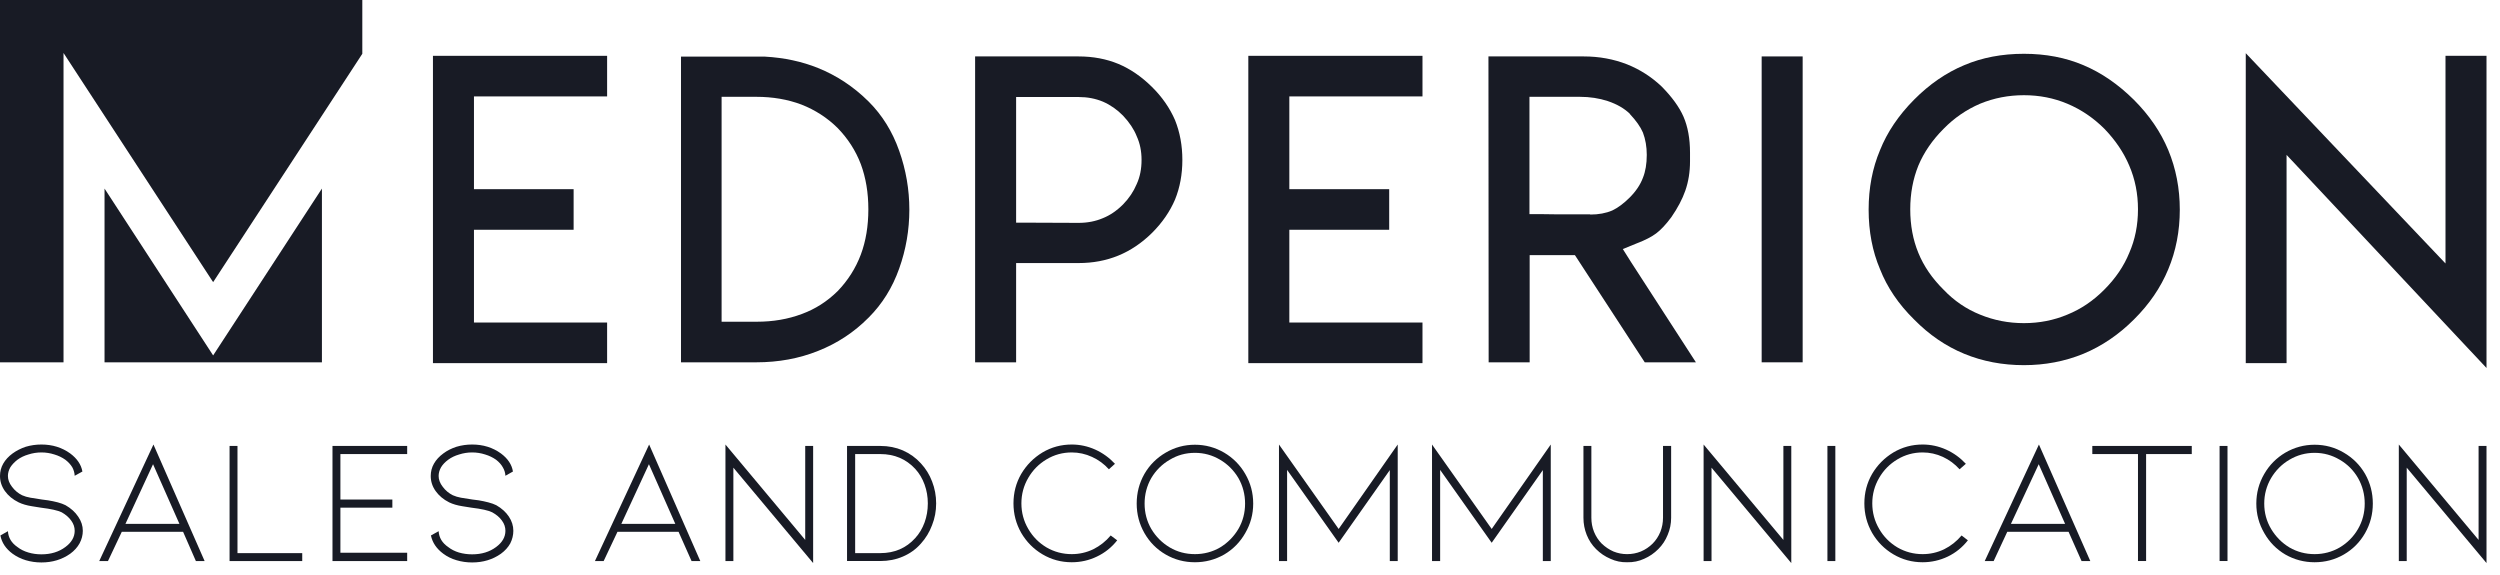
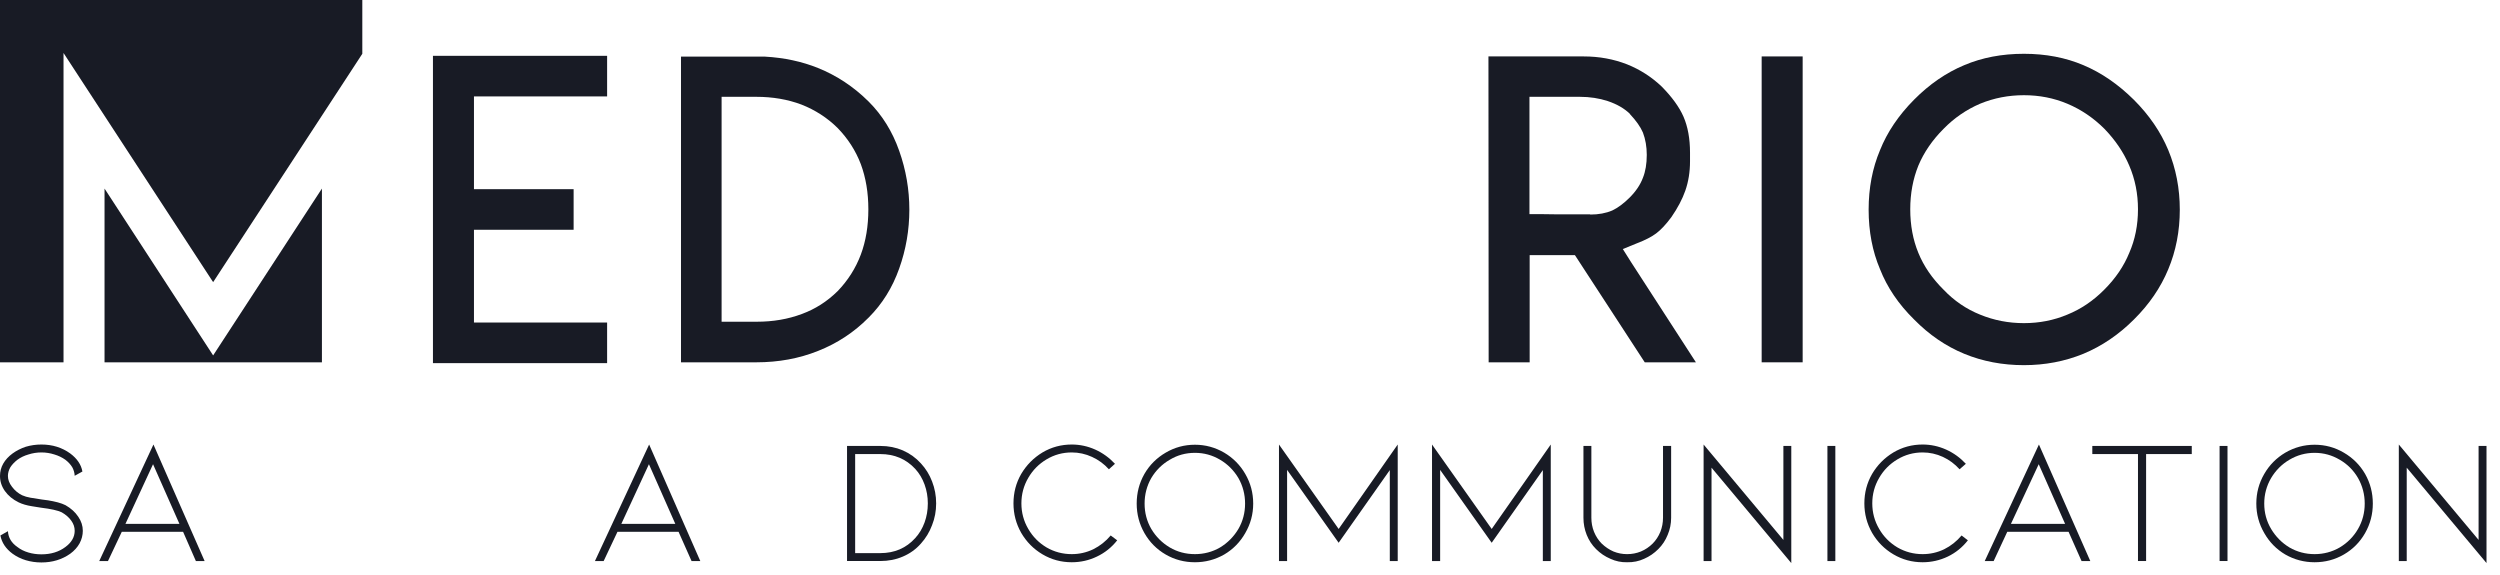
<svg xmlns="http://www.w3.org/2000/svg" width="161" height="37" viewBox="0 0 161 37" fill="none">
  <path d="M4.091 3.412L13.726 18.17L23.333 3.464V0H0V23.333H4.091V3.412Z" fill="#181B25" />
  <path d="M6.732 12.144V23.333H20.732V12.144L13.726 22.889L6.732 12.144Z" fill="#181B25" />
  <path d="M39.098 3.595V6.209H30.523V12.183H36.941V14.797H30.523V20.771H39.098V23.386H27.882V3.595H39.098Z" fill="#181B25" />
  <path fill-rule="evenodd" clip-rule="evenodd" d="M49.268 3.647C50.505 3.717 51.643 3.961 52.68 4.379C53.891 4.867 54.976 5.586 55.935 6.536L55.948 6.549C56.819 7.42 57.473 8.475 57.908 9.712C58.344 10.941 58.562 12.205 58.562 13.503C58.562 14.81 58.344 16.074 57.908 17.294C57.473 18.523 56.819 19.573 55.948 20.444L55.935 20.457C55.002 21.399 53.917 22.113 52.68 22.601C51.46 23.089 50.135 23.333 48.706 23.333H43.856V3.647H49.268ZM48.745 20.719C49.791 20.719 50.754 20.553 51.634 20.222C52.497 19.908 53.268 19.416 53.948 18.745C54.61 18.057 55.107 17.272 55.438 16.392C55.76 15.529 55.922 14.558 55.922 13.477C55.922 12.414 55.76 11.447 55.438 10.575C55.107 9.704 54.606 8.924 53.935 8.235C53.272 7.582 52.497 7.081 51.608 6.732C50.728 6.401 49.76 6.235 48.706 6.235H46.471V20.719H48.745Z" fill="#181B25" />
-   <path fill-rule="evenodd" clip-rule="evenodd" d="M62.797 3.634H69.464C70.397 3.634 71.251 3.795 72.026 4.117C72.793 4.44 73.512 4.932 74.183 5.595C74.837 6.239 75.333 6.954 75.673 7.738C75.987 8.523 76.144 9.377 76.144 10.3C76.144 11.224 75.987 12.074 75.673 12.85C75.342 13.625 74.85 14.34 74.196 14.993C73.534 15.647 72.81 16.135 72.026 16.457C71.242 16.78 70.388 16.941 69.464 16.941H65.438V23.333H62.797V3.634ZM65.438 14.34H66.261L69.464 14.353C70.031 14.353 70.549 14.252 71.02 14.052C71.481 13.869 71.917 13.573 72.327 13.163C72.71 12.771 73.002 12.335 73.203 11.856C73.412 11.403 73.516 10.884 73.516 10.3C73.516 9.734 73.412 9.224 73.203 8.771C73.028 8.327 72.736 7.887 72.327 7.451C71.943 7.059 71.512 6.758 71.033 6.549C70.553 6.348 70.031 6.248 69.464 6.248H65.438V14.34Z" fill="#181B25" />
-   <path d="M91.608 3.595V6.209H83.033V12.183H89.464V14.797H83.033V20.771H91.608V23.386H80.392V3.595H91.608Z" fill="#181B25" />
  <path fill-rule="evenodd" clip-rule="evenodd" d="M95.856 3.634H102C102.985 3.634 103.913 3.804 104.784 4.144C105.612 4.475 106.353 4.95 107.007 5.568C107.678 6.248 108.148 6.897 108.418 7.516C108.697 8.161 108.837 8.932 108.837 9.83V10.392C108.837 11.072 108.736 11.699 108.536 12.274C108.344 12.823 108.044 13.394 107.634 13.987C107.285 14.457 106.959 14.806 106.654 15.033C106.366 15.25 105.961 15.46 105.438 15.66L104.51 16.039L105.046 16.889L109.216 23.333H105.922L101.425 16.431H98.51V23.333H95.869L95.856 3.634ZM102.405 13.804L102.418 13.817C102.95 13.817 103.42 13.73 103.83 13.555C104.196 13.381 104.571 13.102 104.954 12.719C105.355 12.318 105.638 11.895 105.804 11.451C105.969 11.041 106.052 10.549 106.052 9.974C106.052 9.451 105.969 8.971 105.804 8.536C105.647 8.17 105.368 7.773 104.967 7.346V7.333C104.61 6.985 104.135 6.71 103.542 6.51C102.985 6.327 102.383 6.235 101.739 6.235H98.497V13.791H99.32L100.314 13.804H102.405Z" fill="#181B25" />
  <path d="M113.451 3.634H116.091V23.333H113.451V3.634Z" fill="#181B25" />
  <path fill-rule="evenodd" clip-rule="evenodd" d="M134.17 4.196C135.329 4.684 136.414 5.429 137.425 6.431C138.41 7.416 139.146 8.492 139.634 9.66C140.131 10.854 140.379 12.135 140.379 13.503C140.379 14.88 140.131 16.161 139.634 17.346C139.146 18.523 138.41 19.599 137.425 20.575C136.449 21.551 135.364 22.287 134.17 22.784C132.976 23.272 131.699 23.516 130.34 23.516C128.963 23.516 127.682 23.272 126.497 22.784C125.312 22.296 124.235 21.56 123.268 20.575C122.266 19.59 121.534 18.51 121.072 17.333C120.584 16.183 120.34 14.906 120.34 13.503C120.34 12.109 120.584 10.832 121.072 9.673C121.534 8.514 122.266 7.429 123.268 6.418C124.253 5.425 125.329 4.684 126.497 4.196C127.647 3.708 128.928 3.464 130.34 3.464C131.743 3.464 133.02 3.708 134.17 4.196ZM127.516 6.68C126.627 7.063 125.843 7.603 125.163 8.3C124.44 9.024 123.9 9.812 123.542 10.666C123.194 11.529 123.02 12.466 123.02 13.477C123.02 14.505 123.194 15.442 123.542 16.287C123.891 17.141 124.431 17.93 125.163 18.653C125.843 19.368 126.627 19.904 127.516 20.261C128.405 20.627 129.346 20.81 130.34 20.81C131.333 20.81 132.266 20.627 133.137 20.261C134.017 19.904 134.81 19.368 135.516 18.653C136.24 17.93 136.776 17.141 137.124 16.287C137.499 15.433 137.686 14.496 137.686 13.477C137.686 12.475 137.499 11.538 137.124 10.666C136.767 9.821 136.235 9.033 135.529 8.3C134.824 7.595 134.026 7.054 133.137 6.68C132.266 6.314 131.333 6.131 130.34 6.131C129.346 6.131 128.405 6.314 127.516 6.68Z" fill="#181B25" />
-   <path d="M157.49 16.967V3.595H160.131V23.699L147.255 9.974V23.386H144.627V3.425L157.49 16.967Z" fill="#181B25" />
  <path d="M5.033 33.268C5.233 33.556 5.333 33.861 5.333 34.183C5.333 34.462 5.264 34.732 5.124 34.993C4.985 35.246 4.784 35.468 4.523 35.66C3.991 36.035 3.373 36.222 2.667 36.222C2.318 36.222 1.983 36.174 1.66 36.078C1.346 35.983 1.063 35.843 0.81 35.66C0.375 35.338 0.113 34.946 0.026 34.484L0.51 34.209C0.536 34.627 0.741 34.967 1.124 35.229C1.325 35.386 1.56 35.503 1.83 35.582C2.091 35.66 2.37 35.699 2.667 35.699C3.277 35.699 3.791 35.542 4.209 35.229C4.61 34.932 4.81 34.584 4.81 34.183C4.81 33.948 4.736 33.73 4.588 33.529C4.44 33.32 4.235 33.142 3.974 32.993C3.721 32.871 3.272 32.771 2.627 32.693C2.575 32.684 2.383 32.654 2.052 32.601C1.721 32.549 1.438 32.466 1.203 32.353C0.828 32.17 0.532 31.926 0.314 31.621C0.105 31.325 0 31.002 0 30.654C0 30.366 0.07 30.1 0.209 29.856C0.349 29.612 0.549 29.394 0.81 29.203C1.063 29.02 1.346 28.876 1.66 28.771C1.983 28.675 2.318 28.627 2.667 28.627C3.373 28.627 3.991 28.819 4.523 29.203C4.967 29.534 5.229 29.922 5.307 30.366L4.81 30.64C4.802 30.449 4.749 30.266 4.654 30.091C4.549 29.917 4.401 29.756 4.209 29.608C4 29.46 3.765 29.346 3.503 29.268C3.233 29.181 2.954 29.137 2.667 29.137C2.379 29.137 2.1 29.181 1.83 29.268C1.56 29.346 1.325 29.46 1.124 29.608C0.932 29.756 0.78 29.917 0.667 30.091C0.562 30.274 0.51 30.462 0.51 30.654C0.51 30.889 0.597 31.12 0.771 31.346C0.946 31.582 1.163 31.765 1.425 31.895C1.582 31.965 1.76 32.017 1.961 32.052C2.153 32.087 2.401 32.126 2.706 32.17C2.758 32.179 2.889 32.196 3.098 32.222C3.316 32.257 3.525 32.301 3.725 32.353C3.917 32.405 4.083 32.466 4.222 32.536C4.571 32.736 4.841 32.98 5.033 33.268Z" fill="#181B25" />
  <path fill-rule="evenodd" clip-rule="evenodd" d="M7.843 34.248L6.954 36.131H6.392L9.882 28.627L13.177 36.131H12.614L11.791 34.248H7.843ZM9.856 29.895L8.078 33.739H11.556L9.856 29.895Z" fill="#181B25" />
-   <path d="M14.784 36.131V28.719H15.294V35.621H19.464V36.131H14.784ZM21.412 36.131V28.719H26.222V29.242H21.922V32.17H25.268V32.693H21.922V35.595H26.222V36.131H21.412ZM32.771 33.268C32.963 33.556 33.059 33.861 33.059 34.183C33.059 34.462 32.993 34.732 32.863 34.993C32.723 35.246 32.523 35.468 32.261 35.66C31.73 36.035 31.111 36.222 30.405 36.222C30.057 36.222 29.721 36.174 29.399 36.078C29.076 35.983 28.793 35.843 28.549 35.66C28.113 35.338 27.848 34.946 27.752 34.484L28.248 34.209C28.274 34.627 28.479 34.967 28.863 35.229C29.063 35.386 29.294 35.503 29.555 35.582C29.826 35.66 30.109 35.699 30.405 35.699C31.015 35.699 31.529 35.542 31.948 35.229C32.349 34.932 32.549 34.584 32.549 34.183C32.549 33.948 32.475 33.73 32.327 33.529C32.179 33.32 31.97 33.142 31.699 32.993C31.455 32.871 31.006 32.771 30.353 32.693C30.301 32.684 30.109 32.654 29.778 32.601C29.447 32.549 29.163 32.466 28.928 32.353C28.562 32.17 28.27 31.926 28.052 31.621C27.843 31.325 27.739 31.002 27.739 30.654C27.739 30.366 27.808 30.1 27.948 29.856C28.087 29.612 28.288 29.394 28.549 29.203C28.793 29.02 29.076 28.876 29.399 28.771C29.721 28.675 30.057 28.627 30.405 28.627C31.111 28.627 31.73 28.819 32.261 29.203C32.706 29.534 32.963 29.922 33.033 30.366L32.549 30.64C32.54 30.449 32.484 30.266 32.379 30.091C32.283 29.917 32.139 29.756 31.948 29.608C31.739 29.46 31.503 29.346 31.242 29.268C30.972 29.181 30.693 29.137 30.405 29.137C30.118 29.137 29.839 29.181 29.569 29.268C29.299 29.346 29.063 29.46 28.863 29.608C28.662 29.756 28.51 29.917 28.405 30.091C28.301 30.274 28.248 30.462 28.248 30.654C28.248 30.889 28.335 31.12 28.51 31.346C28.684 31.582 28.902 31.765 29.163 31.895C29.32 31.965 29.494 32.017 29.686 32.052C29.887 32.087 30.135 32.126 30.431 32.17C30.492 32.179 30.627 32.196 30.837 32.222C31.046 32.257 31.25 32.301 31.451 32.353C31.651 32.405 31.821 32.466 31.961 32.536C32.309 32.736 32.58 32.98 32.771 33.268Z" fill="#181B25" />
  <path fill-rule="evenodd" clip-rule="evenodd" d="M39.765 34.248L38.876 36.131H38.314L41.804 28.627L45.098 36.131H44.536L43.699 34.248H39.765ZM41.791 29.895L40.013 33.739H43.49L41.791 29.895Z" fill="#181B25" />
-   <path d="M47.229 30.118V36.131H46.719V28.627L51.856 34.771V28.719H52.366V36.261L47.229 30.118Z" fill="#181B25" />
  <path fill-rule="evenodd" clip-rule="evenodd" d="M56.693 36.13H54.549V28.719H56.693C57.216 28.719 57.699 28.815 58.144 29.006C58.597 29.207 58.985 29.486 59.307 29.843C59.621 30.183 59.861 30.571 60.026 31.006C60.2 31.451 60.288 31.921 60.288 32.418C60.288 32.915 60.2 33.381 60.026 33.817C59.861 34.261 59.621 34.658 59.307 35.006C58.985 35.372 58.597 35.651 58.144 35.843C57.699 36.035 57.216 36.13 56.693 36.13ZM55.072 35.621H56.693C57.608 35.621 58.357 35.298 58.941 34.653C59.203 34.366 59.403 34.03 59.542 33.647C59.682 33.263 59.752 32.854 59.752 32.418C59.752 31.991 59.682 31.586 59.542 31.202C59.403 30.819 59.203 30.483 58.941 30.196C58.349 29.56 57.599 29.242 56.693 29.242H55.072V35.621Z" fill="#181B25" />
  <path d="M69.02 36.209C68.34 36.209 67.712 36.039 67.137 35.699C66.562 35.359 66.105 34.898 65.765 34.314C65.433 33.73 65.268 33.098 65.268 32.418C65.268 31.73 65.433 31.098 65.765 30.523C66.105 29.948 66.562 29.486 67.137 29.137C67.712 28.797 68.34 28.627 69.02 28.627C69.543 28.627 70.048 28.736 70.536 28.954C71.015 29.172 71.438 29.477 71.804 29.869L71.412 30.222C71.107 29.882 70.745 29.616 70.327 29.425C69.909 29.233 69.473 29.137 69.02 29.137C68.436 29.137 67.895 29.285 67.399 29.582C66.902 29.878 66.51 30.274 66.222 30.771C65.926 31.277 65.778 31.826 65.778 32.418C65.778 33.011 65.926 33.56 66.222 34.065C66.51 34.562 66.902 34.959 67.399 35.255C67.895 35.542 68.436 35.686 69.02 35.686C69.508 35.686 69.969 35.582 70.405 35.373C70.841 35.155 71.216 34.858 71.529 34.484L71.948 34.797C71.59 35.251 71.155 35.599 70.641 35.843C70.135 36.087 69.595 36.209 69.02 36.209Z" fill="#181B25" />
  <path fill-rule="evenodd" clip-rule="evenodd" d="M76.954 36.209C76.275 36.209 75.647 36.044 75.072 35.712C74.488 35.373 74.031 34.911 73.699 34.327C73.368 33.743 73.203 33.111 73.203 32.431C73.203 31.743 73.368 31.107 73.699 30.523C74.031 29.948 74.488 29.49 75.072 29.15C75.647 28.811 76.275 28.641 76.954 28.641C77.625 28.641 78.253 28.811 78.837 29.15C79.412 29.49 79.865 29.948 80.196 30.523C80.536 31.107 80.706 31.743 80.706 32.431C80.706 33.111 80.536 33.743 80.196 34.327C79.865 34.911 79.412 35.373 78.837 35.712C78.253 36.044 77.625 36.209 76.954 36.209ZM76.954 29.163C76.362 29.163 75.821 29.312 75.333 29.608C74.837 29.895 74.44 30.288 74.144 30.784C73.856 31.29 73.712 31.839 73.712 32.431C73.712 33.024 73.856 33.569 74.144 34.066C74.44 34.562 74.837 34.959 75.333 35.255C75.821 35.543 76.362 35.686 76.954 35.686C77.538 35.686 78.079 35.543 78.575 35.255C79.063 34.959 79.455 34.562 79.752 34.066C80.039 33.569 80.183 33.024 80.183 32.431C80.183 31.839 80.039 31.29 79.752 30.784C79.455 30.288 79.063 29.895 78.575 29.608C78.079 29.312 77.538 29.163 76.954 29.163Z" fill="#181B25" />
  <path d="M89.503 36.131V30.274L86.209 34.954L82.889 30.261V36.131H82.366V28.627L86.209 34.065L90.013 28.627V36.131H89.503ZM99.359 36.131V30.274L96.065 34.954L92.745 30.261V36.131H92.222V28.627L96.065 34.065L99.869 28.627V36.131H99.359ZM104.784 36.209C104.41 36.218 104.052 36.144 103.712 35.987C103.364 35.839 103.054 35.63 102.784 35.359C102.523 35.098 102.322 34.793 102.183 34.444C102.044 34.096 101.974 33.73 101.974 33.346V28.719H102.484V33.346C102.484 33.66 102.54 33.961 102.654 34.248C102.776 34.545 102.941 34.797 103.15 35.007C103.377 35.224 103.63 35.394 103.908 35.516C104.187 35.63 104.479 35.686 104.784 35.686C105.098 35.686 105.394 35.63 105.673 35.516C105.961 35.394 106.213 35.224 106.431 35.007C106.64 34.797 106.806 34.545 106.928 34.248C107.041 33.961 107.098 33.66 107.098 33.346V28.719H107.621V33.346C107.621 33.73 107.547 34.096 107.399 34.444C107.259 34.793 107.059 35.098 106.797 35.359C106.527 35.63 106.222 35.839 105.882 35.987C105.542 36.144 105.176 36.218 104.784 36.209ZM110.222 30.118V36.131H109.712V28.627L114.85 34.771V28.719H115.359V36.261L110.222 30.118ZM117.686 36.131V28.719H118.196V36.131H117.686ZM123.817 36.209C123.137 36.209 122.51 36.039 121.935 35.699C121.359 35.359 120.902 34.898 120.562 34.314C120.231 33.73 120.065 33.098 120.065 32.418C120.065 31.73 120.231 31.098 120.562 30.523C120.902 29.948 121.359 29.486 121.935 29.137C122.51 28.797 123.137 28.627 123.817 28.627C124.34 28.627 124.845 28.736 125.333 28.954C125.813 29.172 126.235 29.477 126.601 29.869L126.196 30.222C125.891 29.882 125.534 29.616 125.124 29.425C124.706 29.233 124.27 29.137 123.817 29.137C123.233 29.137 122.693 29.285 122.196 29.582C121.699 29.878 121.307 30.274 121.02 30.771C120.723 31.277 120.575 31.826 120.575 32.418C120.575 33.011 120.723 33.56 121.02 34.065C121.307 34.562 121.699 34.959 122.196 35.255C122.693 35.542 123.233 35.686 123.817 35.686C124.305 35.686 124.767 35.582 125.203 35.373C125.638 35.155 126.013 34.858 126.327 34.484L126.732 34.797C126.375 35.251 125.943 35.599 125.438 35.843C124.924 36.087 124.383 36.209 123.817 36.209Z" fill="#181B25" />
  <path fill-rule="evenodd" clip-rule="evenodd" d="M129.268 34.248L128.392 36.131H127.817L131.307 28.627L134.614 36.131H134.052L133.216 34.248H129.268ZM131.294 29.895L129.503 33.739H132.993L131.294 29.895Z" fill="#181B25" />
  <path d="M141.15 28.719V29.242H138.209V36.13H137.686V29.242H134.745V28.719H141.15ZM142.941 36.13V28.719H143.451V36.13H142.941Z" fill="#181B25" />
  <path fill-rule="evenodd" clip-rule="evenodd" d="M149.059 36.209C148.388 36.209 147.76 36.044 147.176 35.712C146.601 35.373 146.148 34.911 145.817 34.327C145.477 33.743 145.307 33.111 145.307 32.431C145.307 31.743 145.477 31.107 145.817 30.523C146.148 29.948 146.601 29.49 147.176 29.15C147.76 28.811 148.388 28.641 149.059 28.641C149.739 28.641 150.366 28.811 150.941 29.15C151.525 29.49 151.983 29.948 152.314 30.523C152.645 31.107 152.81 31.743 152.81 32.431C152.81 33.111 152.645 33.743 152.314 34.327C151.983 34.911 151.525 35.373 150.941 35.712C150.366 36.044 149.739 36.209 149.059 36.209ZM149.059 29.163C148.475 29.163 147.935 29.312 147.438 29.608C146.95 29.895 146.558 30.288 146.261 30.784C145.965 31.29 145.817 31.839 145.817 32.431C145.817 33.024 145.965 33.569 146.261 34.066C146.558 34.562 146.95 34.959 147.438 35.255C147.935 35.543 148.475 35.686 149.059 35.686C149.643 35.686 150.183 35.543 150.68 35.255C151.176 34.959 151.569 34.562 151.856 34.066C152.144 33.569 152.288 33.024 152.288 32.431C152.288 31.839 152.144 31.29 151.856 30.784C151.569 30.288 151.176 29.895 150.68 29.608C150.183 29.312 149.643 29.163 149.059 29.163Z" fill="#181B25" />
  <path d="M154.993 30.118V36.131H154.484V28.627L159.621 34.771V28.719H160.131V36.261L154.993 30.118Z" fill="#181B25" />
</svg>